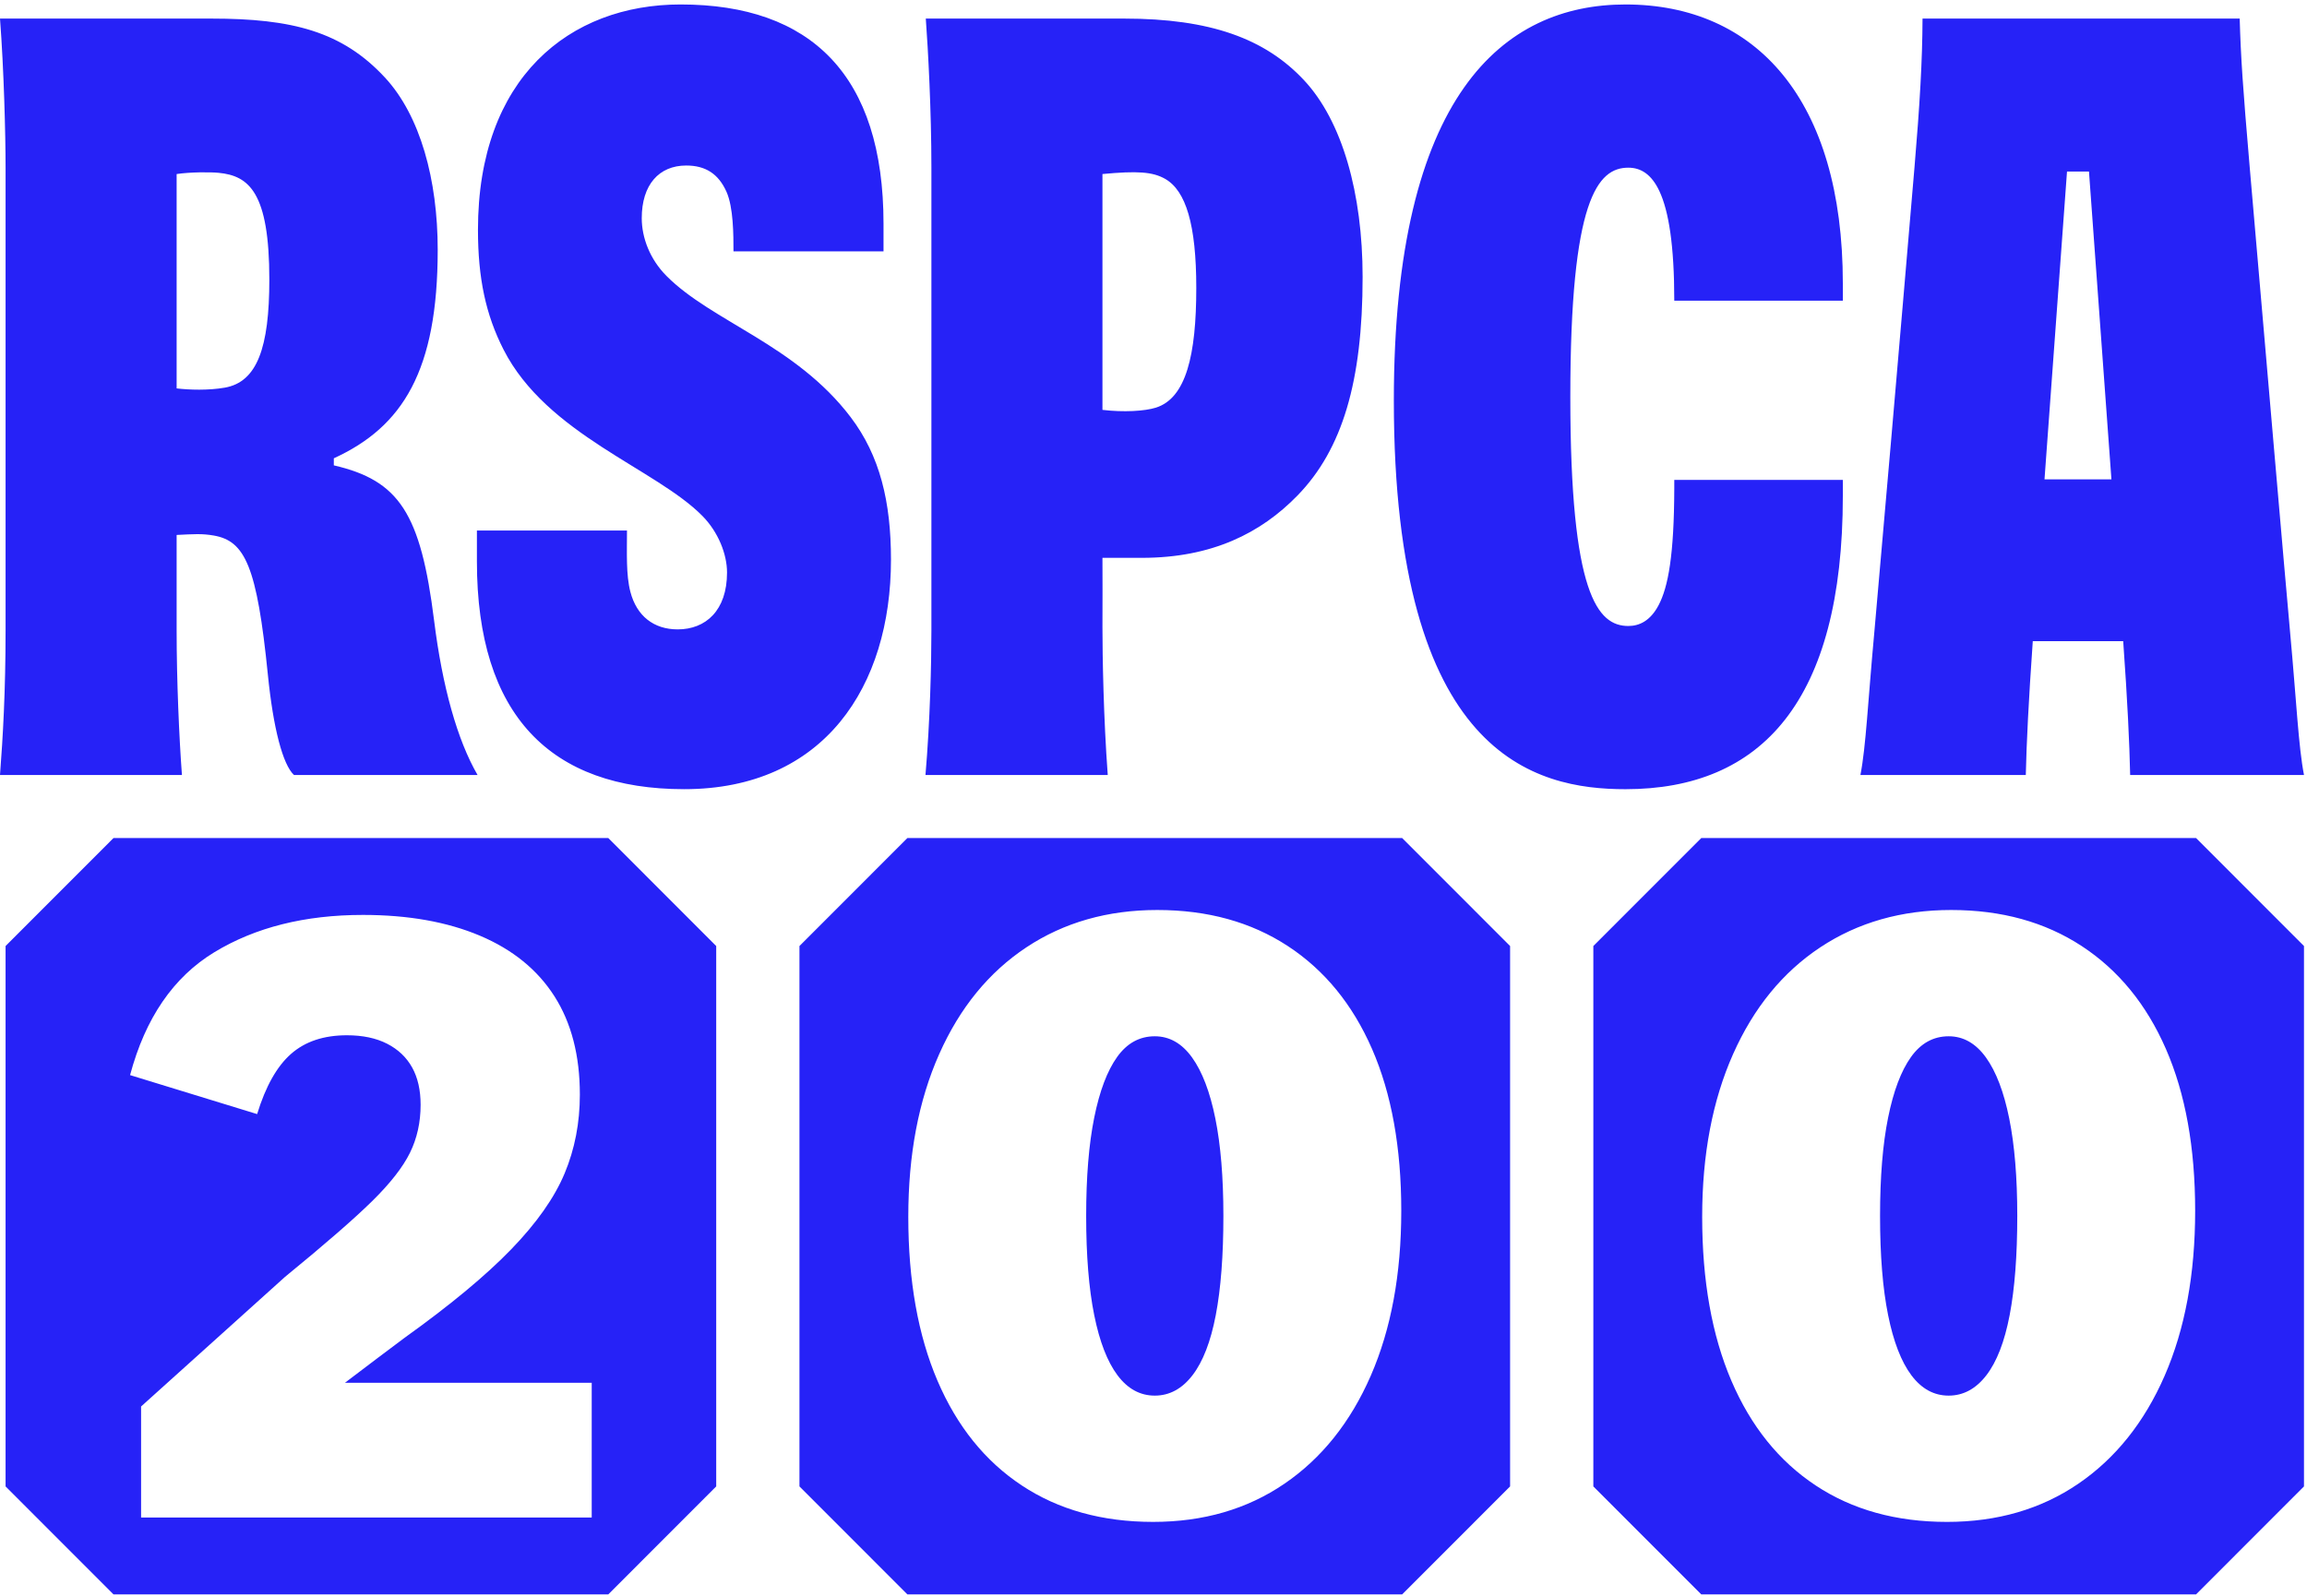
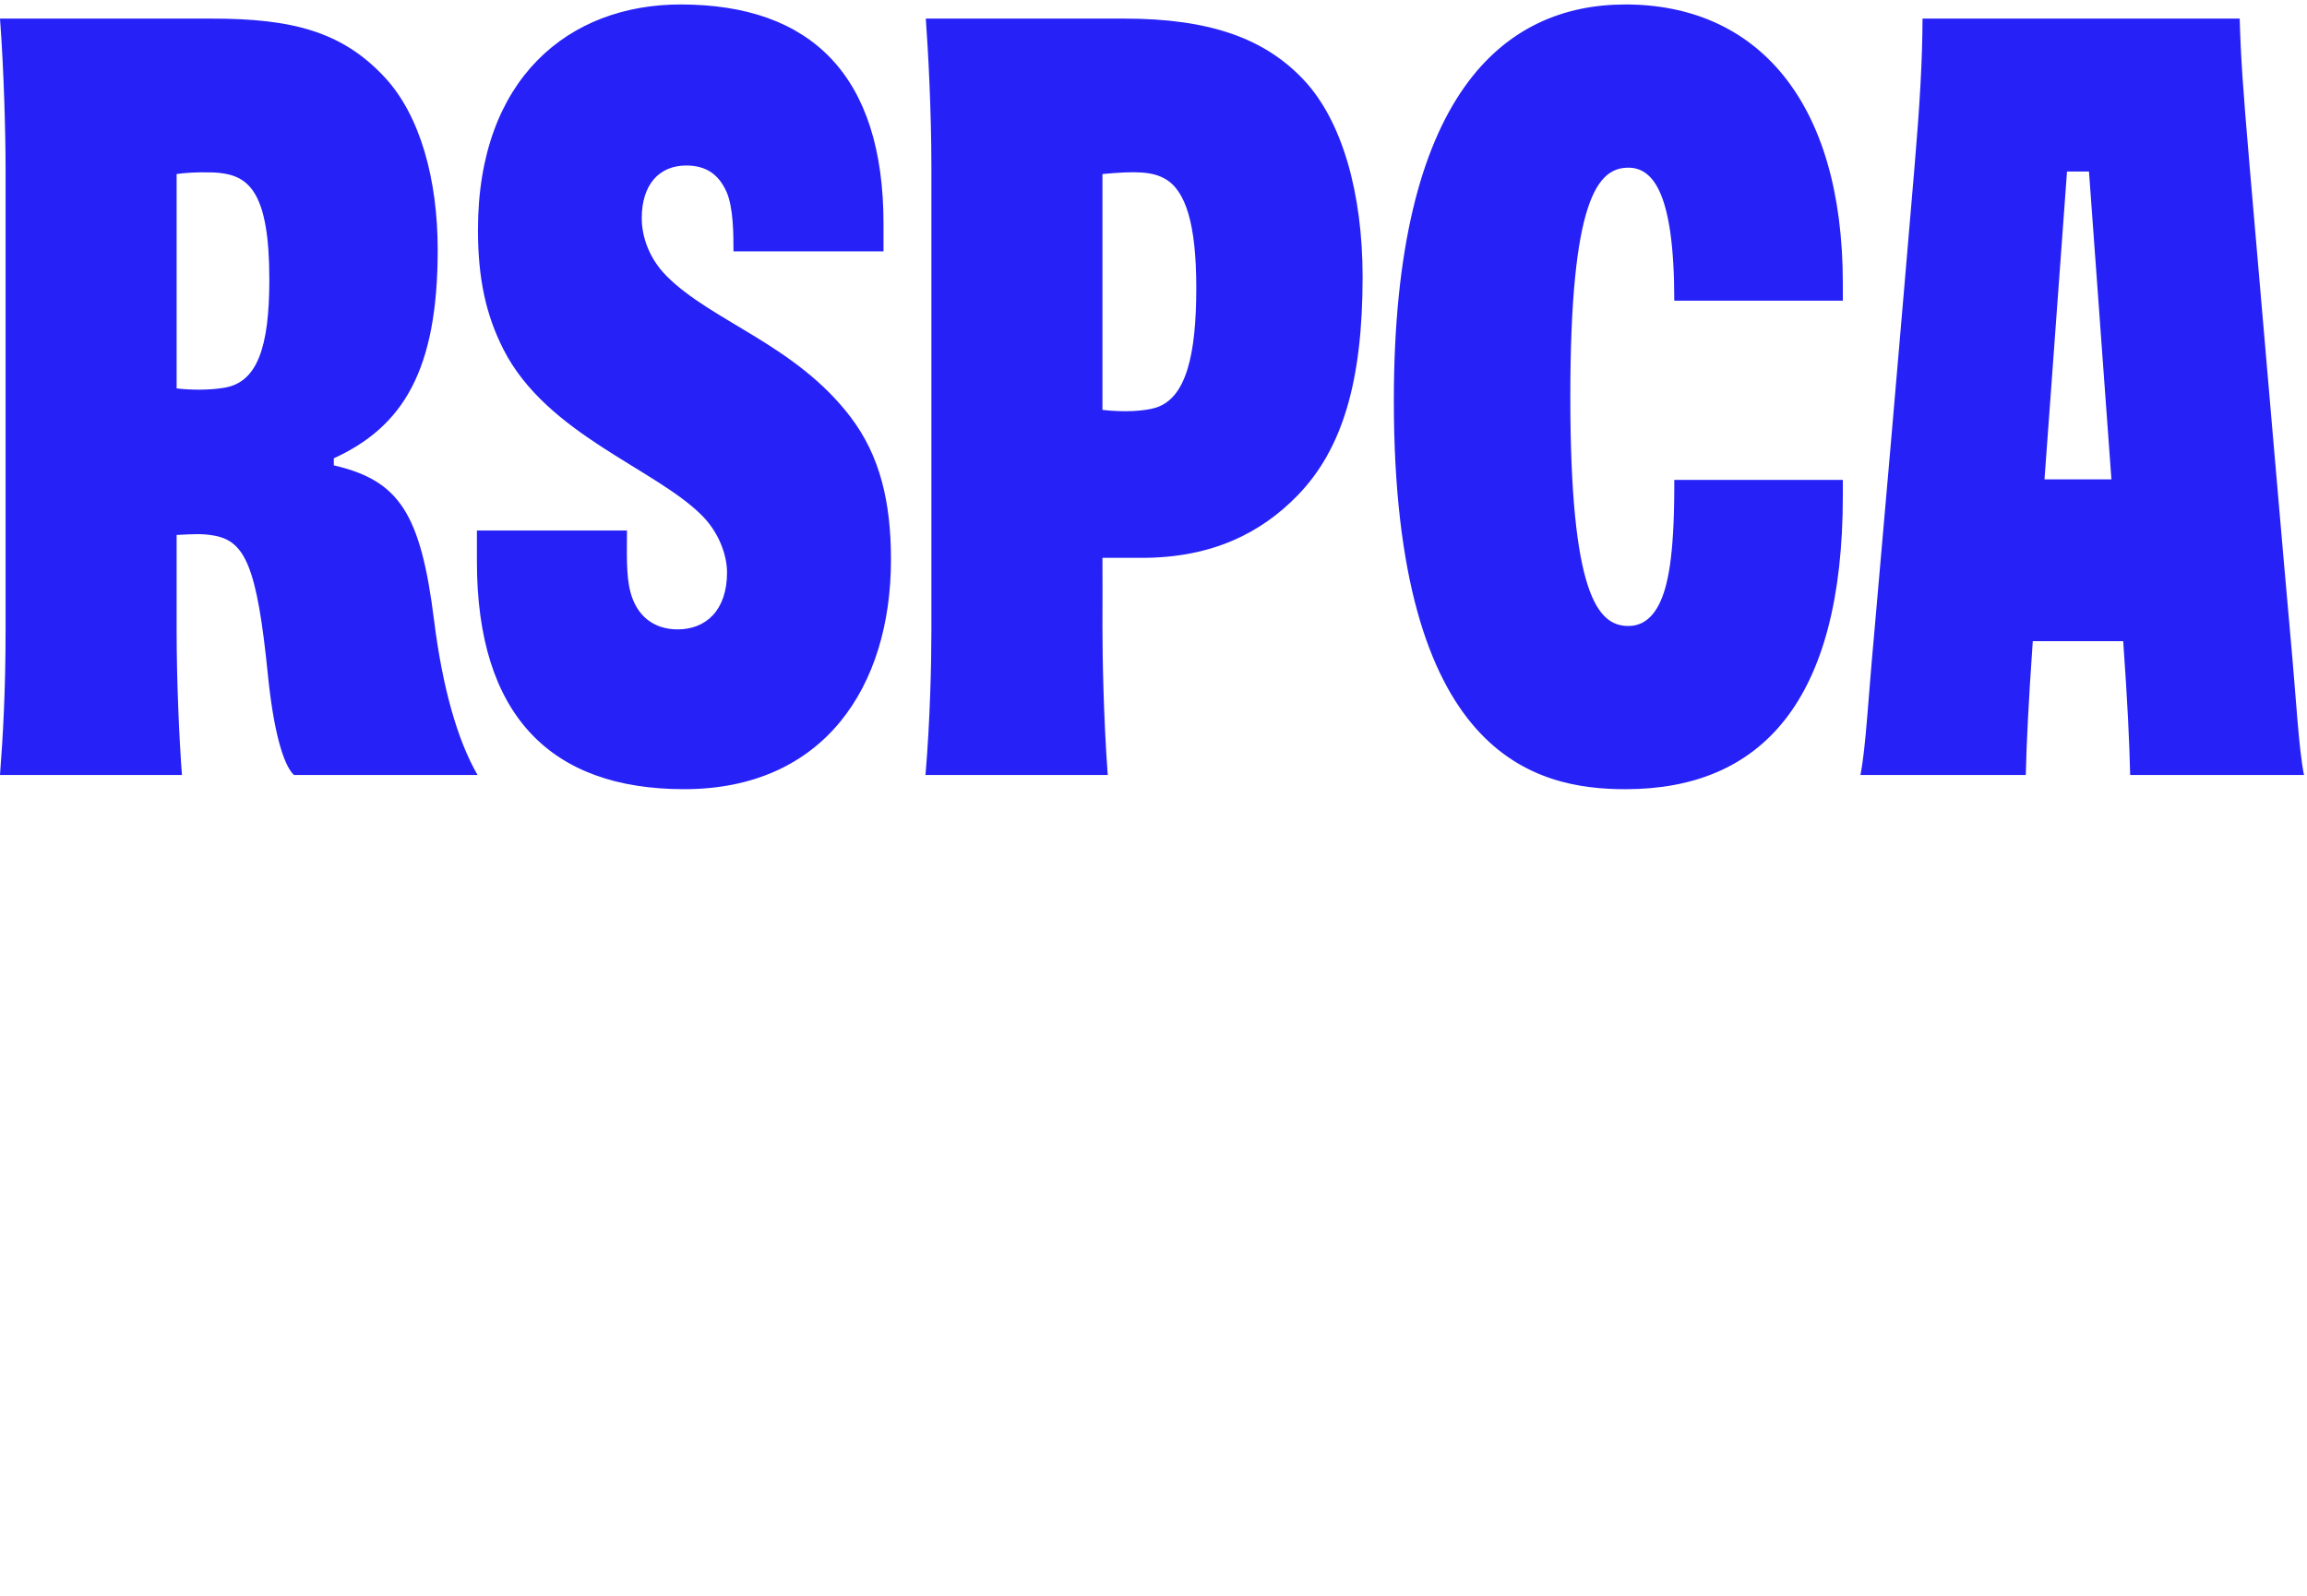
<svg xmlns="http://www.w3.org/2000/svg" width="383" height="265" viewBox="0 0 383 265" fill="none">
-   <path d="M201.767 185.739C202.657 190.15 203.103 195.544 203.103 201.923C203.103 208.492 202.681 213.981 201.838 218.39C200.994 222.801 199.704 226.13 197.97 228.382C196.235 230.634 194.149 231.76 191.712 231.76C189.274 231.76 187.212 230.634 185.525 228.382C183.838 226.13 182.548 222.801 181.658 218.39C180.766 213.981 180.322 208.492 180.322 201.923C180.322 195.449 180.766 190.009 181.658 185.598C182.548 181.189 183.813 177.835 185.455 175.535C187.094 173.237 189.181 172.087 191.712 172.087C194.149 172.087 196.213 173.261 197.9 175.605C199.587 177.952 200.875 181.33 201.767 185.739ZM100.98 139.163L118.903 157.1V246.837L100.981 264.773H18.846L0.925 246.837V157.1L18.847 139.163H100.98ZM98.235 229.623H57.272L62.657 225.542C64.155 224.416 65.656 223.29 67.157 222.164C74.75 216.723 80.657 211.82 84.876 207.457C89.094 203.094 92.047 198.896 93.735 194.861C95.422 190.827 96.266 186.464 96.266 181.772C96.266 175.298 94.86 169.857 92.047 165.446C89.235 161.037 85.108 157.683 79.672 155.383C74.234 153.085 67.765 151.935 60.266 151.935C50.609 151.935 42.383 154 35.587 158.127C28.788 162.258 24.126 169.059 21.594 178.535L42.688 185.009C44.094 180.413 45.968 177.081 48.313 175.016C50.655 172.954 53.749 171.92 57.594 171.92C60.218 171.92 62.446 172.391 64.274 173.327C66.102 174.266 67.484 175.579 68.422 177.268C69.359 178.957 69.829 181.022 69.829 183.461C69.829 186.37 69.242 189.02 68.071 191.412C66.897 193.805 64.812 196.479 61.813 199.435C58.811 202.39 53.984 206.59 47.329 212.031L23.422 233.564V252.001H98.235V229.623ZM364.576 139.163L382.499 157.1V246.837L364.578 264.773H282.443L264.521 246.837V157.1L282.444 139.163H364.576ZM364.432 201.08C364.432 190.572 362.815 181.611 359.581 174.198C356.347 166.787 351.682 161.087 345.589 157.098C339.494 153.112 332.276 151.117 323.932 151.117C315.682 151.117 308.44 153.182 302.206 157.309C295.97 161.439 291.143 167.35 287.722 175.042C284.299 182.737 282.589 191.744 282.589 202.064C282.589 212.668 284.206 221.746 287.441 229.298C290.675 236.851 295.338 242.646 301.433 246.679C307.526 250.714 314.792 252.731 323.229 252.731C331.573 252.731 338.839 250.619 345.026 246.397C351.214 242.175 355.995 236.194 359.37 228.453C362.745 220.712 364.432 211.589 364.432 201.08ZM232.778 139.163L250.701 157.1V246.837L232.779 264.773H150.644L132.723 246.837V157.1L150.646 139.163H232.778ZM232.634 201.079C232.634 190.572 231.017 181.611 227.783 174.198C224.548 166.787 219.884 161.087 213.791 157.098C207.696 153.112 200.477 151.117 192.134 151.117C183.884 151.117 176.641 153.182 170.408 157.309C164.172 161.439 159.345 167.35 155.924 175.042C152.5 182.737 150.791 191.744 150.791 202.064C150.791 212.668 152.408 221.745 155.642 229.297C158.877 236.851 163.539 242.645 169.635 246.678C175.727 250.714 182.994 252.73 191.431 252.73C199.774 252.73 207.04 250.619 213.228 246.397C219.416 242.174 224.197 236.193 227.572 228.453C230.947 220.712 232.634 211.588 232.634 201.079ZM329.699 175.605C328.011 173.261 325.947 172.087 323.51 172.087C320.979 172.087 318.892 173.237 317.253 175.535C315.612 177.835 314.346 181.189 313.456 185.598C312.564 190.009 312.12 195.45 312.12 201.924C312.12 208.492 312.564 213.981 313.456 218.39C314.346 222.802 315.636 226.131 317.323 228.383C319.011 230.635 321.072 231.76 323.51 231.76C325.947 231.76 328.033 230.635 329.769 228.383C331.503 226.131 332.792 222.802 333.636 218.39C334.479 213.981 334.901 208.492 334.901 201.924C334.901 195.544 334.455 190.15 333.565 185.739C332.674 181.33 331.386 177.952 329.699 175.605Z" fill="#2622F7" />
  <path d="M277.958 49.935C277.958 40.734 277.033 35.057 275.5 31.766C274.167 28.902 272.374 27.845 270.333 27.845C265.243 27.845 260.699 33.074 260.699 65.899C260.699 98.723 265.243 103.954 270.333 103.954C272.144 103.954 273.982 103.112 275.358 100.493C276.94 97.481 277.933 92.231 277.958 81.007C277.958 80.859 277.958 79.842 277.958 79.692H305.941C305.941 80.723 305.941 81.331 305.941 82.337C305.941 116.425 292.427 131.056 269.858 131.056C254.909 131.056 231.4 125.649 231.4 66.524C231.4 15.613 249.666 0.742 269.858 0.742C291.494 0.742 305.941 16.535 305.941 47.066C305.941 48.073 305.941 48.904 305.941 49.935L277.958 49.935ZM226.216 45.984C226.216 63.367 222.848 74.639 215.397 82.294C209.364 88.494 201.247 92.637 189.573 92.637C187.785 92.637 183.027 92.634 183.025 92.637C183.059 96.057 183.025 99.279 183.025 104.142C183.025 109.006 183.202 119.228 183.905 128.695H153.644C154.404 119.845 154.628 110.182 154.628 104.695C154.628 99.208 154.628 36.195 154.628 27.868C154.628 18.309 154.076 8.216 153.698 3.086H186.631C200.962 3.086 210.036 6.434 216.464 13.291C222.84 20.091 226.216 32.125 226.216 45.984ZM198.602 47.807C198.602 37.29 196.875 31.655 193.42 29.696C191.345 28.52 188.779 28.36 183.025 28.901V68.064C186.519 68.486 190.037 68.279 191.891 67.697C196.912 66.12 198.602 58.958 198.602 47.807ZM79.283 128.695H48.803C46.954 126.976 45.369 120.976 44.474 112.069C42.663 94.029 40.685 89.832 35.473 88.929C33.514 88.589 32.15 88.698 29.324 88.835C29.324 90.488 29.324 99.973 29.324 104.695C29.324 113.041 29.742 122.523 30.204 128.695C28.933 128.695 0 128.695 0 128.695C0.481 122.428 0.926 114.803 0.926 104.695C0.926 93.811 0.926 29.835 0.926 27.868C0.926 22.347 0.645 11.505 0 3.086C6.001 3.086 35.087 3.086 35.087 3.086C48.485 3.086 56.802 5.208 63.905 12.873C69.775 19.207 72.667 29.851 72.667 41.476C72.667 61.55 66.876 70.863 55.419 76.107V77.278C66.254 79.791 69.839 85.196 72.071 103.071C73.433 113.988 75.917 122.901 79.283 128.695ZM44.714 46.428C44.714 31.922 41.324 29.191 36.307 28.699C34.914 28.562 31.591 28.562 29.324 28.901V64.499C31.38 64.747 34.581 64.855 37.322 64.374C42.678 63.434 44.714 57.757 44.714 46.428ZM382.5 128.695H353.642C353.522 123.32 353.198 116.441 352.486 106.474H337.475C336.777 116.441 336.439 123.32 336.315 128.695H308.862C309.787 123.913 310.092 116.659 311.174 104.932C311.881 97.192 315.51 55.338 317.84 27.747C318.71 17.437 319.144 10.182 319.172 3.086H371.825C372.015 9.558 372.329 14.261 373.485 27.733C375.861 55.324 379.476 97.192 380.188 104.932C381.266 116.659 381.575 123.913 382.5 128.695ZM350.531 79.6C348.88 56.944 346.805 28.487 346.805 28.487H343.157C343.157 28.487 341.072 56.944 339.421 79.6H350.531ZM110.642 45.817C107.893 43.048 106.541 39.471 106.541 36.233C106.541 30.682 109.407 27.487 113.924 27.487C117.127 27.487 119.272 28.865 120.605 31.839C121.764 34.427 121.77 39.017 121.77 41.741H146.678C146.679 40.072 146.679 37.318 146.679 37.159C146.679 12.488 134.626 0.741 112.985 0.741C94.528 0.741 79.35 12.934 79.35 38.161C79.35 46.222 80.654 52.274 83.585 58.033C90.779 72.172 108.87 77.816 116.614 85.68C119.249 88.355 120.699 92.033 120.699 95.073C120.699 101.393 117.152 104.517 112.513 104.517C108.529 104.517 105.702 102.292 104.655 98.284C103.916 95.451 104.09 91.877 104.09 88.096H79.175C79.175 90.921 79.175 92.639 79.175 93.25C79.175 118.792 91.418 131.053 113.578 131.053C136.838 131.053 147.917 113.959 147.917 92.939C147.917 83.378 146.104 75.701 141.218 69.266C132.087 57.236 118.189 53.417 110.642 45.817Z" fill="#2622F7" />
</svg>